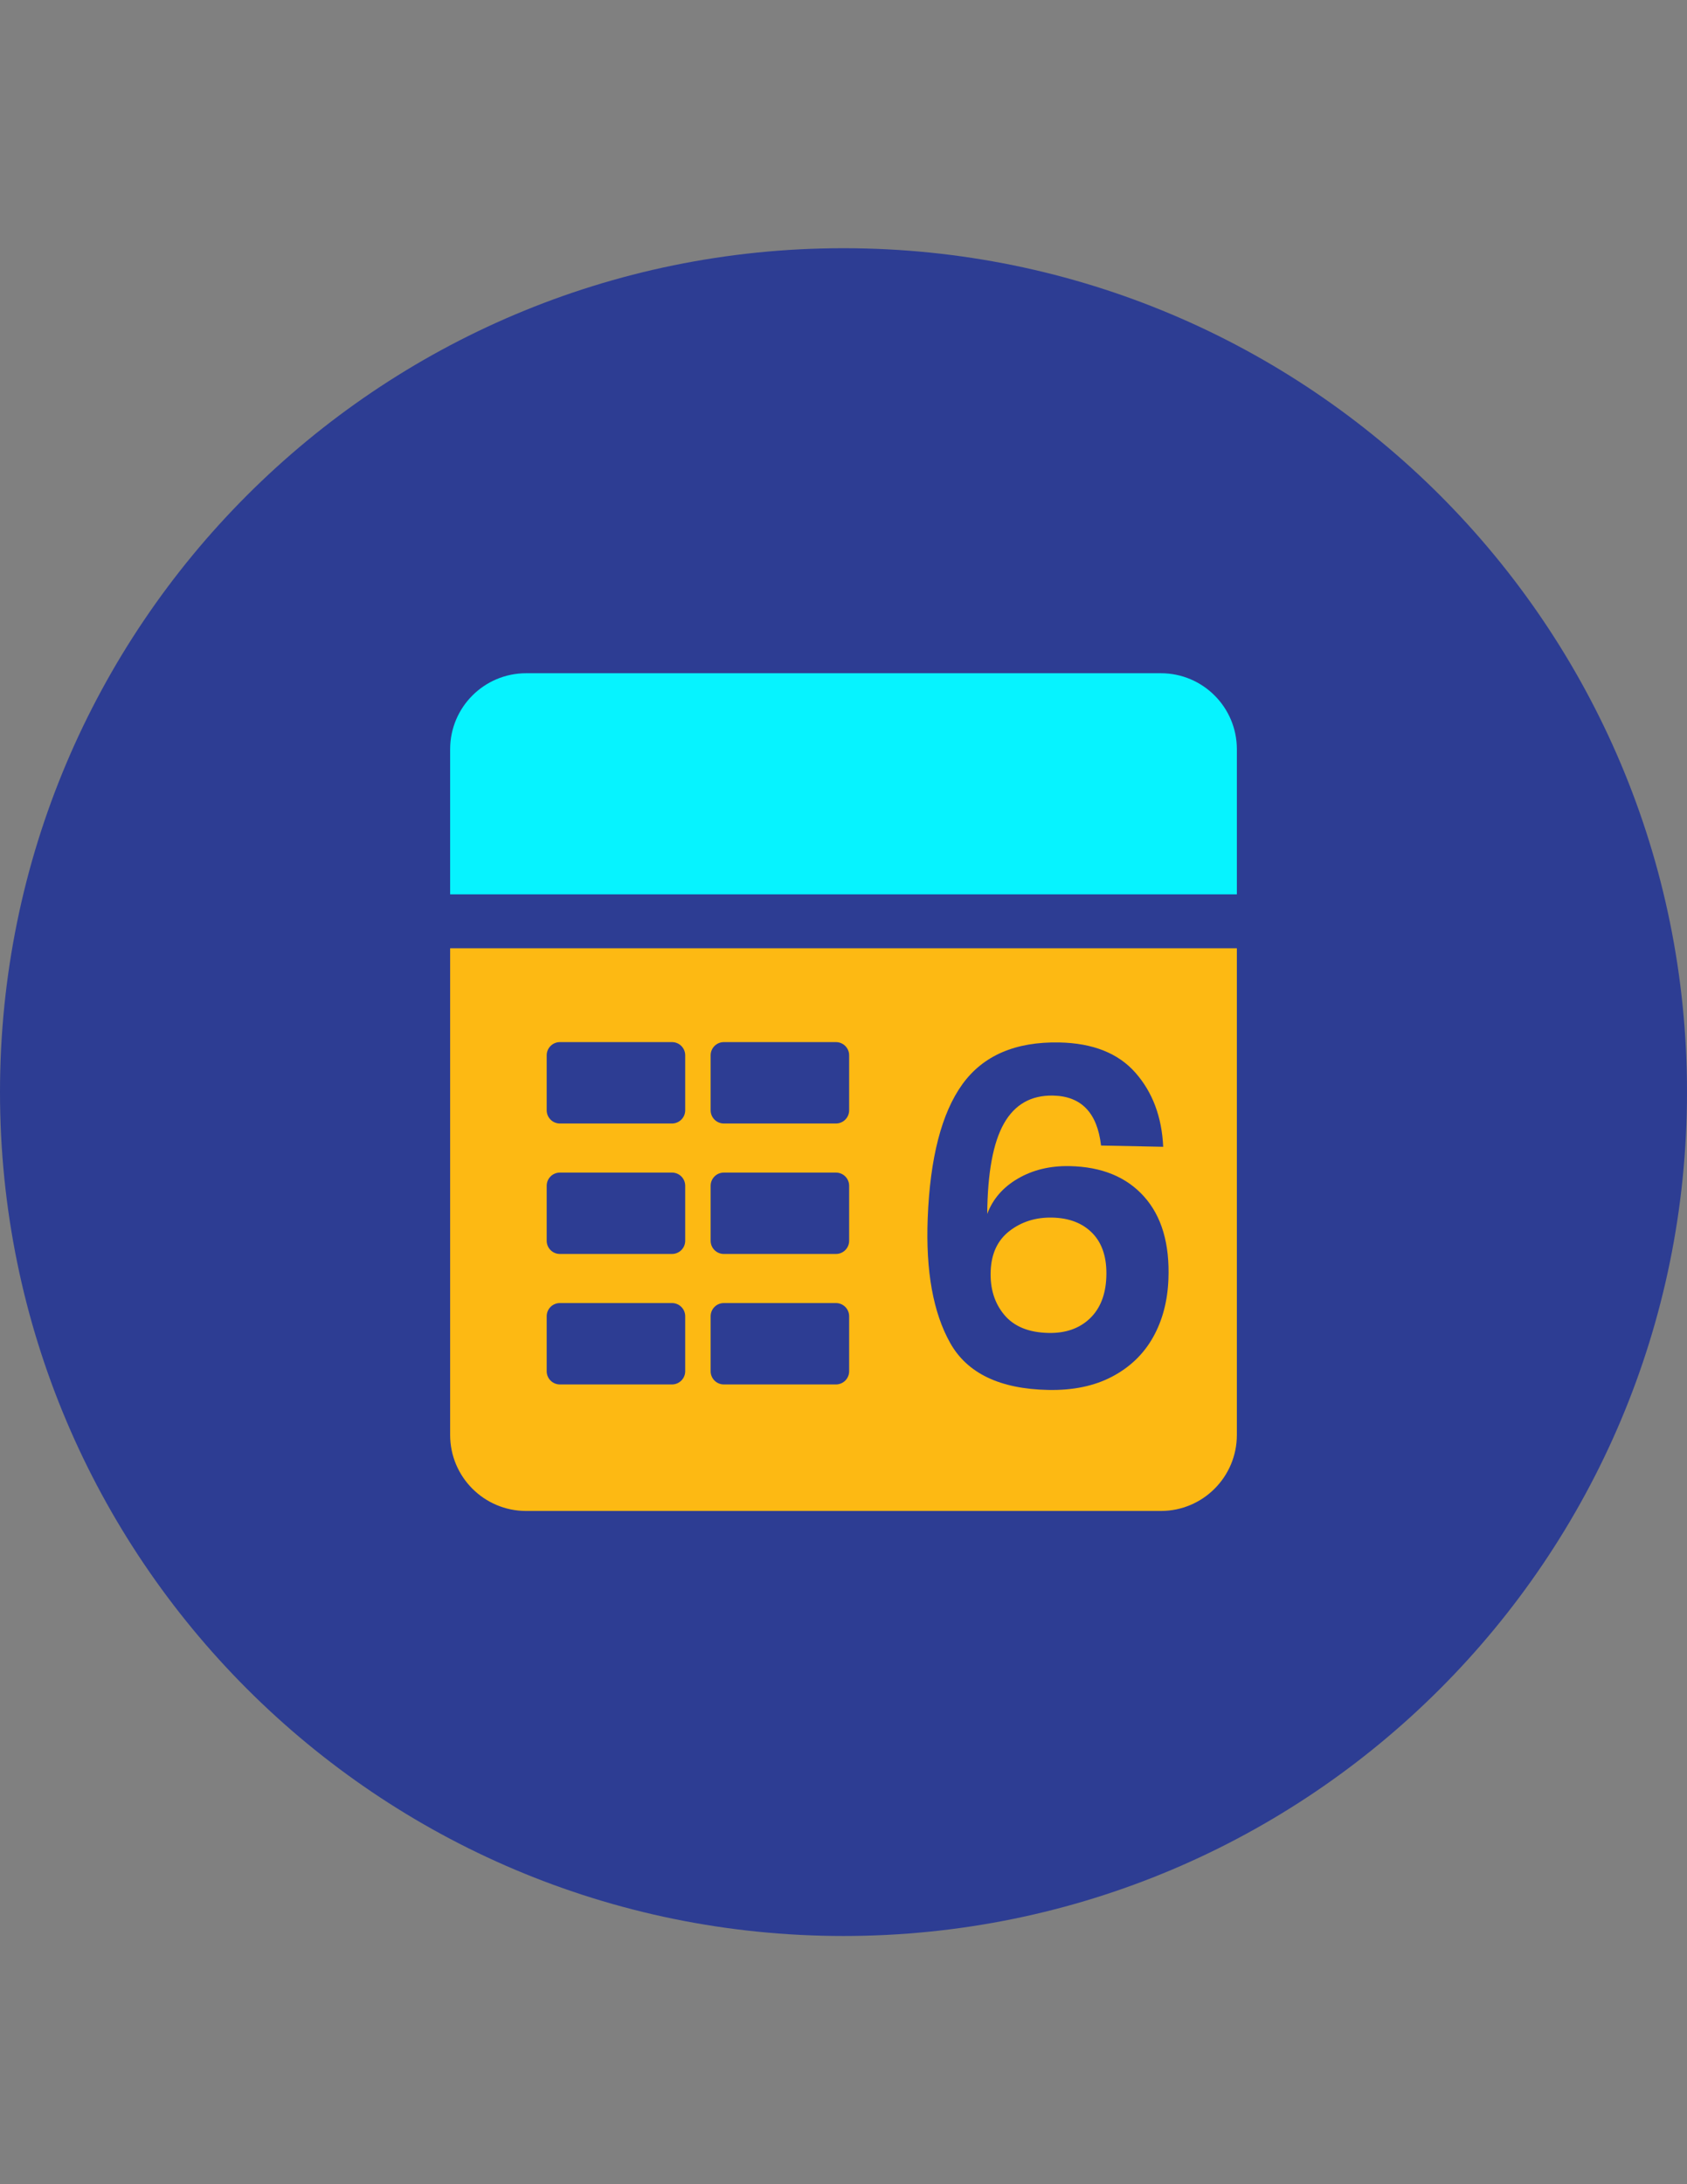
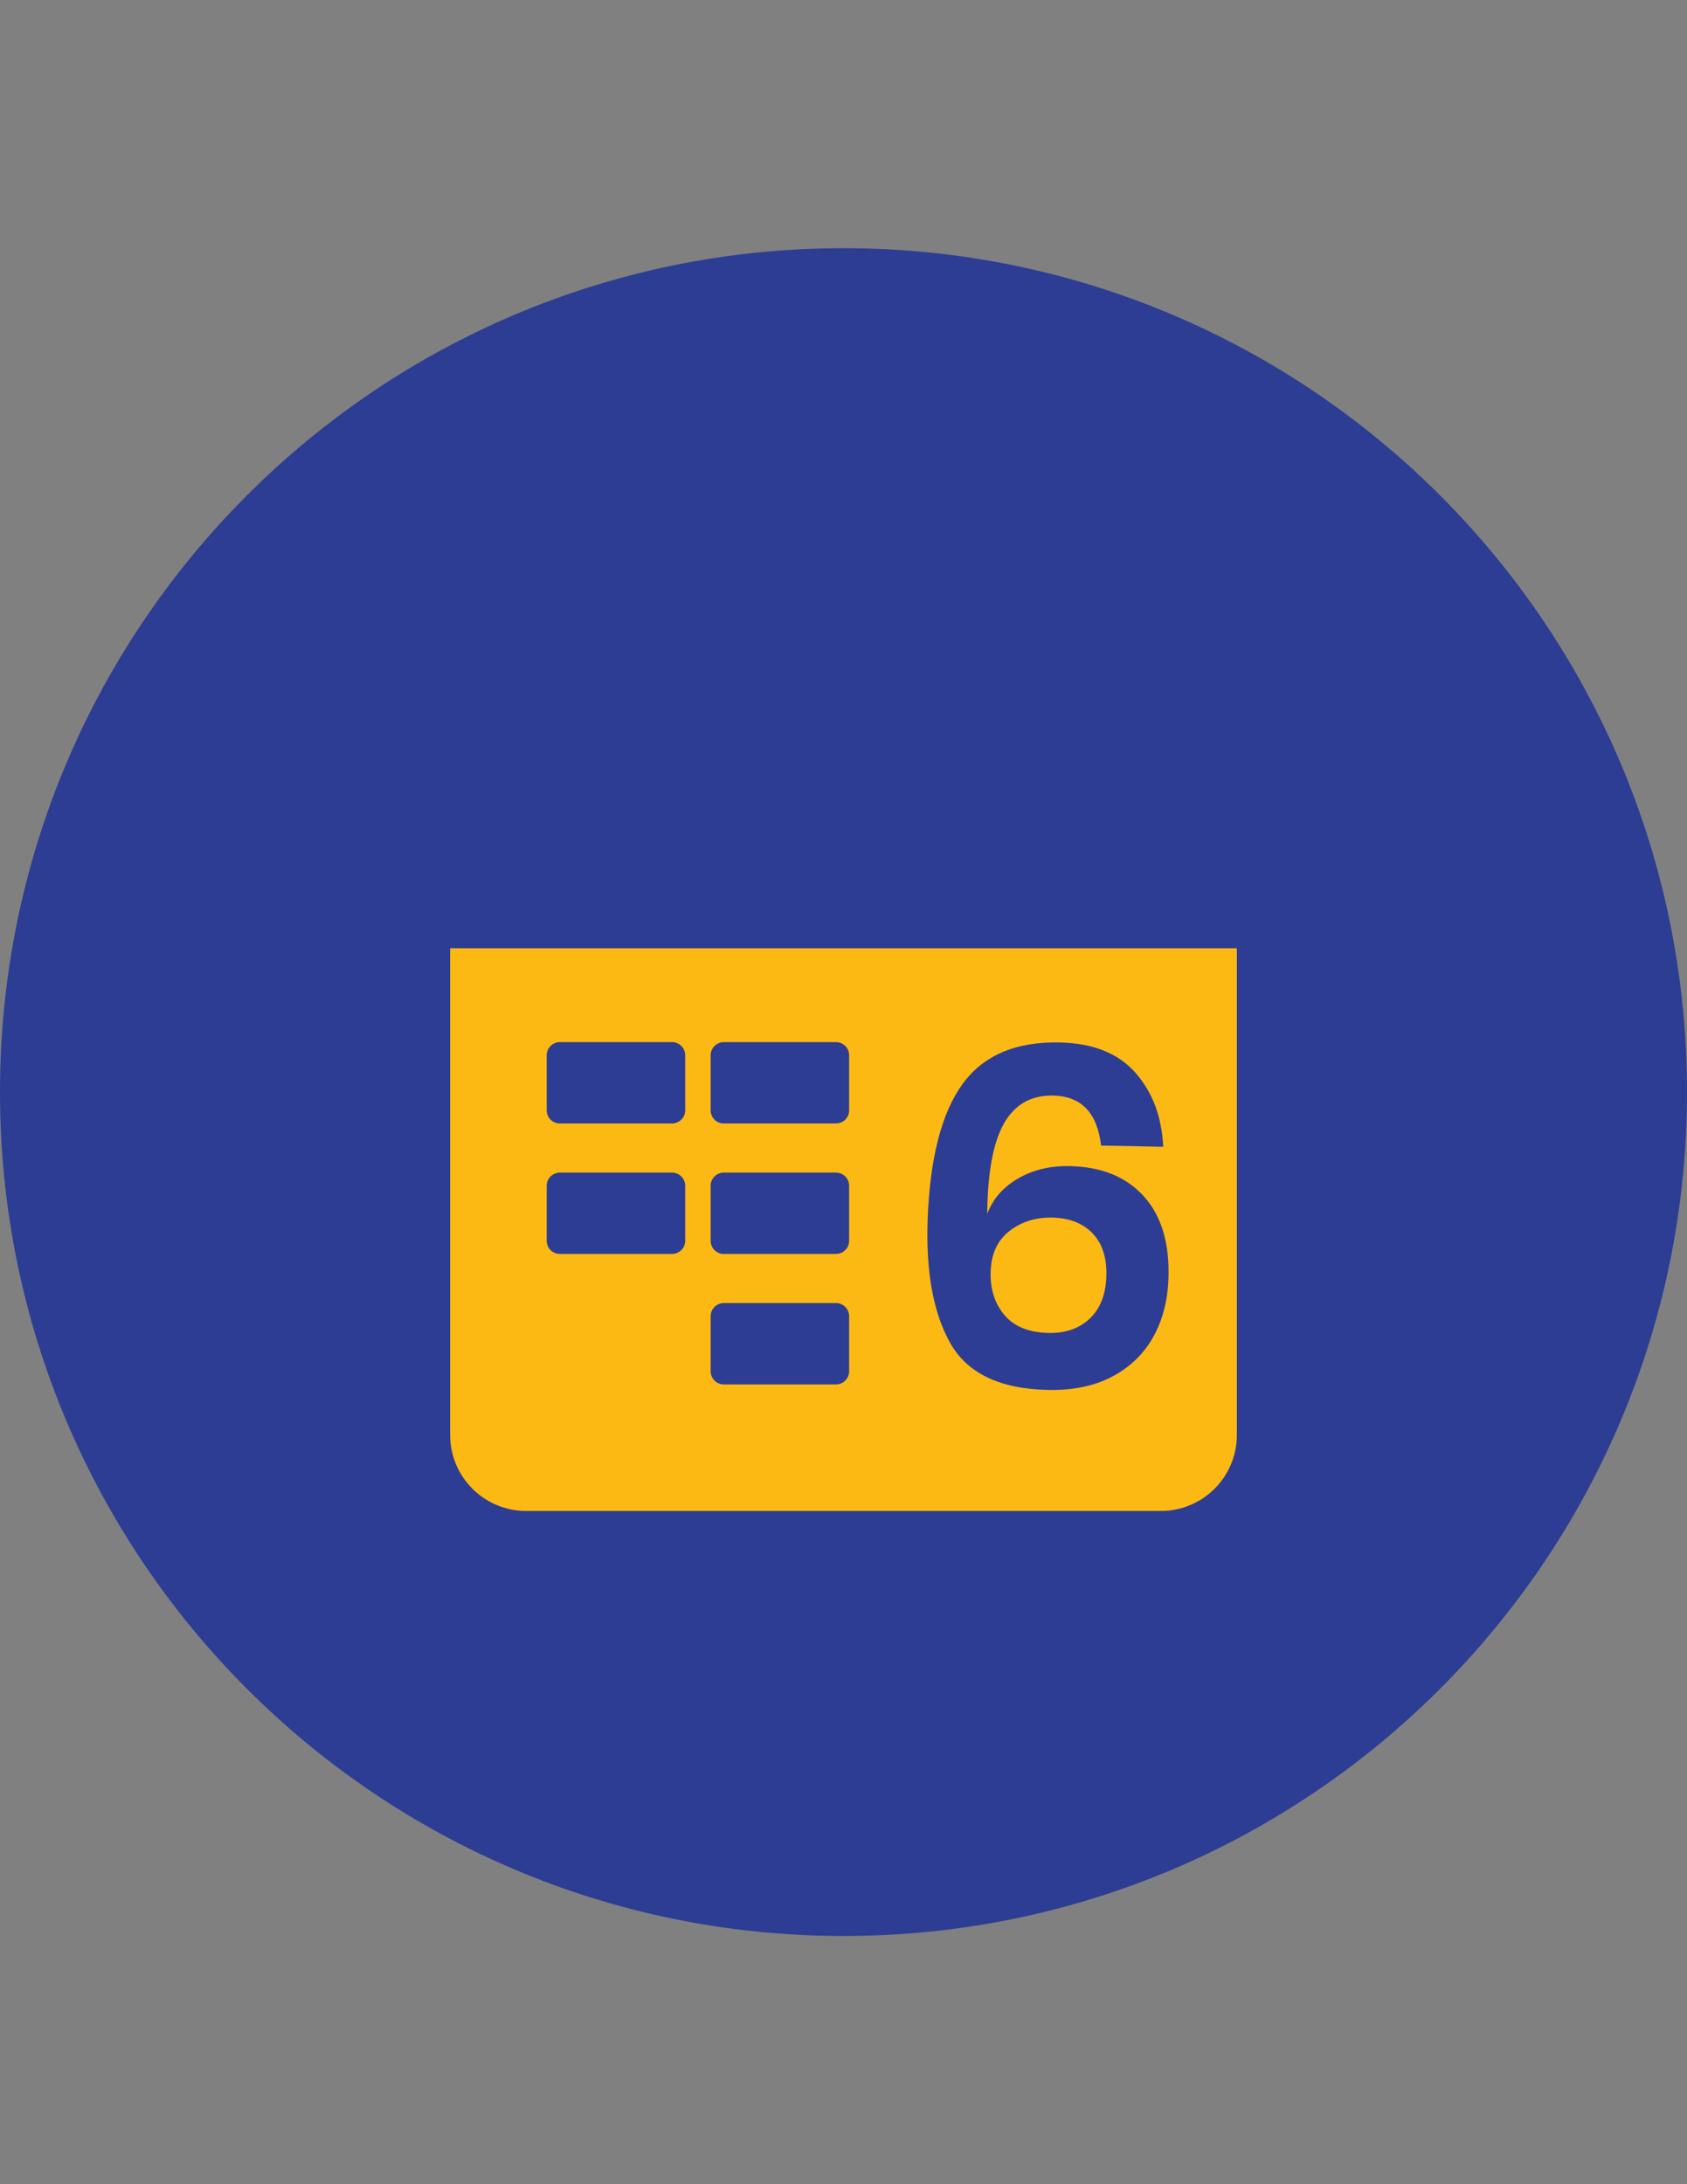
<svg xmlns="http://www.w3.org/2000/svg" version="1.1" id="Layer_1" x="0px" y="0px" width="612px" height="792px" viewBox="1483.082 0 612 792" enable-background="new 1483.082 0 612 792" xml:space="preserve">
  <rect x="1483.082" y="0" width="612" height="792" fill="#808080" stroke="none" />
  <path fill="#2D3D93" d="M2878.942,396c0-169.057,136.941-306,306-306s306,136.942,306,306c0,169.059-136.941,306-306,306  S2878.942,565.059,2878.942,396z" />
  <path fill="#2D3D93" d="M0,396C0,226.942,136.942,90,306,90c169.059,0,306,136.942,306,306c0,169.059-136.941,306-306,306  C136.942,702,0,565.059,0,396z" />
  <g>
    <g>
      <path fill-rule="evenodd" clip-rule="evenodd" fill="#FCB426" d="M451.912,417.963c-18.639-0.545-32.256,0.275-46.404-2.441    c-11.65-2.238-20.656-9.043-34.193-8.549c-52.086,1.898-56.098,81.77-4.885,87.924c28.697,3.449,48.623-17.762,85.482-10.99    c-2.65,26.758,5.508,54.281-4.885,69.607c-15.93,23.494-102.182,24.822-143.362,24.822c-34.197,0-118.314-3.549-136.288-19.938    c-7.803-7.115-10.246-24.67-10.737-44.488s-2.499-110.09-0.858-135.491c0.779-12.065,2.709-22.44,6.711-28.841    c12.075-19.313,51.551-15.705,86.704-15.705c42.477,0,82.17,0,128.223,0c19.975,0,48.637-0.247,59.838,5.936    C457.762,351.124,450.971,387.227,451.912,417.963z" />
    </g>
  </g>
  <polygon fill="#FFFFFF" points="3332.338,515.701 3369.5,474.5 3364.5,440.5 3339.5,422.5 3311.5,418.5 3271.634,456.211 " />
  <rect x="156.106" y="153.449" fill="none" width="298.003" height="169.096" />
  <path fill-rule="evenodd" clip-rule="evenodd" fill="#FFFFFF" d="M427.666,428.002c-20.623-1.174-36.551-9.881-56.332-10  c-42.109-0.252-43.746,64.754-2.463,68.348c19.564,1.703,39.066-9.834,62.281-10.99c10.49-0.523,20.848-1.357,32.971-1.223  c0.313-0.482,0.602-1.02,0.877-1.59v-43.605C451.146,428.344,439.717,428.688,427.666,428.002z M374.334,469.004  c-9.941,0-18-8.059-18-18s8.059-18,18-18s18,8.059,18,18S384.275,469.004,374.334,469.004z" />
  <path fill="#D7DF23" d="M351.332,320.919c0.426-0.585,0.824-1.204,1.172-1.866c1.957-3.735,1.123-7.391-1.875-8.964  c-2.893-1.517-5.756-0.403-9.377,2.662c-4.918,4.262-9.076,6.307-13.652,3.907c-4.365-2.291-6.051-7.133-4.303-12.384l-5.314-2.786  l1.711-3.262l5.104,2.675c1.76-3.101,3.732-4.816,5.426-5.871l2.783,3.134c-1.211,0.774-3.498,2.323-5.262,5.69  c-2.127,4.051-0.506,6.846,1.598,7.948c2.734,1.434,5.123,0.206,9.416-3.378c5.053-4.258,9.221-5.559,13.902-3.104  c4.158,2.179,6.533,7.114,4.584,13l4.955,2.598c5.533,0,11.139,0,16.826,0c0.549-2.59,0.844-5.273,0.844-8.027  c0-21.246-17.221-38.468-38.467-38.468c-21.244,0-38.467,17.222-38.467,38.468c0,2.754,0.295,5.438,0.846,8.027  C319.35,320.919,335.078,320.919,351.332,320.919z" />
  <path fill="#FFFFFF" d="M197.555,320.854c13.232-39.525,30.176-74.435,30.176-74.435c10.898,1.608,18.155,0.596,22.932-1.16  c3.241-7.113,6.551-13.835,9.871-19.876c-6.504-4.022-11.43-7.116-13.595-8.569c-10.952-7.36-12.741-3.748-12.741-3.748  c-17.533,22.426-36.518,73.572-48.216,108.52C189.708,321.23,193.583,321.001,197.555,320.854z" />
  <path fill="#D7DF23" d="M240.12,320.909c16.09-46.029,41.903-92.041,41.903-92.041c10.784,2.252,18.09,1.672,22.959,0.203  c3.659-6.908,7.36-13.422,11.036-19.256c-6.254-4.401-10.989-7.781-13.063-9.361c-10.497-7.997-12.494-4.498-12.494-4.498  c-22.867,25.917-50.383,93.966-62.163,124.828C232.252,320.838,236.205,320.889,240.12,320.909z" />
  <path fill="#D7DF23" d="M282.114,320.919c16.055-46.445,42.341-93.299,42.341-93.299c26.344,5.5,31.943-5.887,31.943-5.887  l48.641,33.971c-9.65,18.917,3.473,32.427,3.473,32.427l-20.234,32.787c3.965-0.001,8.174-0.001,12.486,0.039  c12.605-19.749,33.439-43.261,36.59-48.775c3.996-6.998-2.998-10.996-2.998-10.996s-78.475-53.981-88.969-61.979  c-10.498-7.997-12.496-4.498-12.496-4.498c-23.217,26.313-51.222,96.05-62.689,126.21  C274.179,320.919,278.148,320.919,282.114,320.919z" />
  <path fill="#2D3D93" d="M819.082,396c0-169.057,136.941-306,305.999-306c169.06,0,306.001,136.942,306.001,306  c0,169.059-136.941,306-306.001,306C956.023,702,819.082,565.059,819.082,396z" />
  <g>
    <circle fill="#06F3FF" cx="1109.058" cy="378.903" r="123.885" />
    <g>
-       <path fill="#2D3D93" d="M1281.771,462.379c-1.626-3.563-5.182-5.85-9.099-5.85h-14.766v-69.936c0-1.635-0.4-3.174-1.096-4.536    c0.695-1.363,1.096-2.901,1.096-4.537v-14.617c0-1.946-0.564-3.756-1.526-5.292c0.962-1.536,1.526-3.346,1.526-5.292v-11.079    c0-5.523-4.478-10-10-10h-72.843c-5.522,0-10,4.477-10,10v11.079c0,1.946,0.564,3.756,1.526,5.292    c-0.962,1.536-1.526,3.346-1.526,5.292v14.617c0,1.635,0.4,3.174,1.096,4.537c-0.695,1.362-1.096,2.901-1.096,4.536v69.936    h-14.767c-3.931,0-7.497,2.303-9.114,5.886s-0.985,7.78,1.614,10.729l61.673,69.928c1.898,2.153,4.631,3.386,7.5,3.386    c0.013,0,0.026,0,0.039,0c2.884-0.012,5.622-1.267,7.513-3.444l60.702-69.928C1282.791,470.127,1283.396,465.942,1281.771,462.379    z" />
      <rect x="1175.063" y="362.904" fill="#FDB913" width="72.843" height="14.617" />
      <polygon fill="#FDB913" points="1247.906,466.529 1247.906,386.594 1175.063,386.594 1175.063,466.529 1150.297,466.529     1211.97,536.457 1272.672,466.529   " />
    </g>
    <g>
      <path fill="#2D3D93" d="M1098.041,454.09v-18.364c-11.928-0.379-23.855-3.786-30.672-8.331l5.112-17.797    c7.384,4.355,17.987,8.331,29.535,8.331c11.929,0,20.069-5.869,20.069-14.957c0-8.521-6.625-14.011-20.636-19.123    c-19.881-7.194-32.755-16.282-32.755-33.89c0-16.283,11.359-28.778,30.482-32.186v-18.555h15.524v17.608    c11.929,0.378,20.068,3.219,26.127,6.248l-5.111,17.418c-4.544-2.083-12.874-6.437-25.749-6.437    c-13.252,0-17.986,6.815-17.986,13.253c0,7.762,6.816,12.117,22.909,18.554c21.204,7.952,30.672,18.176,30.672,35.026    c0,16.093-11.171,30.293-31.996,33.701v19.5H1098.041z" />
    </g>
    <rect x="1175.063" y="341.241" fill="#FDB913" width="72.843" height="11.079" />
  </g>
  <path fill="#2D3D93" d="M1483.082,396c0-169.057,136.941-306,306-306s306,136.942,306,306c0,169.059-136.941,306-306,306  S1483.082,565.059,1483.082,396z" />
-   <path fill="#06F3FF" d="M1931.784,324.295v-52.613c0-15.223-12.342-27.564-27.563-27.564h-230.275  c-15.223,0-27.565,12.341-27.565,27.564v52.613H1931.784z" />
  <path fill="#FDB913" d="M1646.38,343.844v176.474c0,15.225,12.343,27.564,27.565,27.564h230.275  c15.222,0,27.563-12.34,27.563-27.564V343.844H1646.38z" />
  <path fill="#2D3D93" d="M1731.653,402.598c0,2.644-2.144,4.786-4.786,4.786h-40.676c-2.641,0-4.784-2.143-4.784-4.786v-19.939  c0-2.643,2.144-4.785,4.784-4.785h40.676c2.643,0,4.786,2.143,4.786,4.785V402.598z" />
  <path fill="#2D3D93" d="M1731.653,449.909c0,2.644-2.144,4.784-4.786,4.784h-40.676c-2.641,0-4.784-2.141-4.784-4.784v-19.94  c0-2.643,2.144-4.783,4.784-4.783h40.676c2.643,0,4.786,2.141,4.786,4.783V449.909z" />
-   <path fill="#2D3D93" d="M1731.653,497.219c0,2.643-2.144,4.786-4.786,4.786h-40.676c-2.641,0-4.784-2.144-4.784-4.786V477.28  c0-2.643,2.144-4.785,4.784-4.785h40.676c2.643,0,4.786,2.143,4.786,4.785V497.219z" />
  <path fill="#2D3D93" d="M1791.13,402.598c0,2.644-2.144,4.786-4.786,4.786h-40.676c-2.643,0-4.784-2.143-4.784-4.786v-19.939  c0-2.643,2.142-4.785,4.784-4.785h40.676c2.643,0,4.786,2.143,4.786,4.785V402.598z" />
  <polygon fill="#2D3D93" points="3270.094,457.669 3237.5,488.5 3239.5,529.5 3261.5,549.5 3281.5,554.5 3323.5,525.5   3333.144,514.809 " />
  <path fill="#2D3D93" d="M1791.13,449.909c0,2.644-2.144,4.784-4.786,4.784h-40.676c-2.643,0-4.784-2.141-4.784-4.784v-19.94  c0-2.643,2.142-4.783,4.784-4.783h40.676c2.643,0,4.786,2.141,4.786,4.783V449.909z" />
  <path fill="#2D3D93" d="M1791.13,497.219c0,2.643-2.144,4.786-4.786,4.786h-40.676c-2.643,0-4.784-2.144-4.784-4.786V477.28  c0-2.643,2.142-4.785,4.784-4.785h40.676c2.643,0,4.786,2.143,4.786,4.785V497.219z" />
  <g>
    <path fill="#2D3D93" d="M1865.102,397.263c-7.97-0.161-13.912,3.222-17.826,10.147c-3.914,6.927-5.932,17.85-6.052,32.765   c2.03-5.425,5.759-9.705,11.179-12.845c5.419-3.136,11.655-4.633,18.715-4.491c11.613,0.232,20.614,3.913,27.002,11.047   c6.39,7.134,9.334,17.133,8.837,29.988c-0.308,7.969-2.177,14.991-5.601,21.072c-3.428,6.083-8.366,10.824-14.821,14.225   c-6.456,3.401-14.182,5.011-23.173,4.83c-17.533-0.353-29.392-6.027-35.572-17.027c-6.184-11.002-8.902-26.063-8.162-45.181   c0.852-21.964,5.037-38.167,12.563-48.608c7.524-10.44,19.255-15.501,35.196-15.182c12.179,0.245,21.382,3.905,27.603,10.977   c6.22,7.071,9.575,16.023,10.068,26.853l-22.544-0.455C1881.152,403.508,1875.349,397.467,1865.102,397.263z M1847.41,476.772   c3.537,4.23,8.895,6.416,16.066,6.559c6.148,0.125,11.113-1.598,14.898-5.167c3.783-3.568,5.802-8.595,6.054-15.082   c0.265-6.828-1.385-12.098-4.942-15.817c-3.561-3.715-8.47-5.636-14.73-5.762c-5.921-0.121-11.053,1.487-15.397,4.814   c-4.345,3.333-6.64,8.181-6.886,14.556C1842.225,467.247,1843.87,472.546,1847.41,476.772z" />
  </g>
  <path fill="#2D3D93" d="M2183.082,396c0-169.057,136.941-306,306-306s306,136.942,306,306c0,169.059-136.941,306-306,306  S2183.082,565.059,2183.082,396z" />
  <path fill="#FDB913" d="M3361.322,427.82c-7.841-7.842-17.914-12.633-28.785-13.803v-26.341c0-0.003,0.001-0.006,0.001-0.01v-46.239  c0-1.187-0.472-2.429-1.384-3.342c0,0-0.001-0.001-0.001-0.002l-74.853-74.851c-0.814-0.814-2.09-1.382-3.348-1.382h-168.647  c-17.483,0-31.706,14.224-31.706,31.706v131.736v3.207v40.126c0,17.482,14.223,31.705,31.706,31.705h146.006  c-4.043,15.912,0.14,33.504,12.569,45.932c18.754,18.74,49.269,18.742,68.024,0c26.407-26.402,2.127-2.133,50.417-50.41l0.001-0.002  C3380.075,477.091,3380.075,446.572,3361.322,427.82z M3304.22,539.573c-15.067,15.059-39.584,15.059-54.653,0.002  c-14.968-14.967-15.171-39.443,0-54.65l21.865-21.865c17.388,17.389,37.263,37.262,54.651,54.65L3304.22,539.573z M3354.635,489.165  l-21.863,21.857l-54.652-54.65c23.464-23.44,24.374-25.093,31.199-28.757c9.48-4.992,18.512-4.422,18.447-4.416  c10.151,0.119,19.678,4.117,26.869,11.309C3369.702,449.574,3369.702,474.093,3354.635,489.165z" />
  <g>
    <path fill="#FFFFFF" d="M2497.359,508.612l2.092-6.621c15.336-53.676-15.684-109.441-69.358-124.776   c-19.866-5.576-41.127-5.228-60.646,1.743l-6.97,2.44v-58.555c0-17.426,13.942-31.368,31.368-31.368h217.486   c17.427,0,31.368,13.941,31.368,31.368v37.991h-78.071c-6.622,0-13.244,1.743-18.821,4.879c-5.229,2.789-9.411,6.622-12.896,11.502   c-3.137,4.531-5.576,9.759-6.622,15.335l-0.697,9.411l1.047,7.668c1.045,4.182,3.136,8.365,5.576,12.198l6.97,7.668l0.698,0.348   l3.484,2.789l1.047,0.697l1.394,0.695l2.092,1.047l1.742,0.697l1.045,0.348l1.743,0.697l0.696,0.35l2.789,0.697h0.696l8.365,0.697   h77.724v38.338c0,17.428-13.941,31.367-31.368,31.367L2497.359,508.612z" />
    <g>
      <path fill="#FFFFFF" d="M2562.536,435.421l-5.926-0.699h-0.696l-2.789-1.045l-2.787-1.395l-1.743-0.697l-1.742-1.045l-1.743-1.045    l-4.531-3.486l0,0c-11.851-11.151-14.639-28.579-6.97-42.87l0.348-0.348l8.713-10.457l12.548-6.273l9.062-1.394h110.835    c5.228,0,9.411,4.183,9.411,9.41v52.281c0,5.227-4.184,9.41-9.411,9.41L2562.536,435.421z" />
      <path fill="#F7941E" d="M2646.185,360.833v-37.991c0-19.169-15.684-34.854-34.854-34.854h-217.486l-14.29,1.045l2.788-7.667    c4.531-12.548,16.381-20.564,29.625-20.564h217.487c17.427,0,31.368,13.942,31.368,31.368v68.662H2646.185L2646.185,360.833z" />
      <path fill="#99AF3E" d="M2646.185,438.905h14.639v5.229c0.348,6.623-1.394,13.592-4.879,19.168l-9.76,15.336V438.905    L2646.185,438.905z" />
    </g>
    <g>
      <path fill="#FDB913" d="M2402.21,550.089c-41.824,0-75.98-33.809-75.98-75.982c0-42.172,33.808-75.979,75.98-75.979    c42.172,0,75.98,33.808,75.98,75.979c0,20.217-8.017,39.385-22.307,53.676C2441.594,542.071,2422.425,550.089,2402.21,550.089z" />
      <path fill="#FFFFFF" d="M2402.21,571.349c-53.676,0-97.242-43.566-97.242-97.242c0-53.673,43.566-97.24,97.242-97.24    c53.674,0,97.241,43.567,97.241,97.24c0,25.793-10.108,50.539-28.579,68.662C2452.747,561.241,2428.001,571.349,2402.21,571.349z     M2402.21,394.642c-43.916,0-79.467,35.55-79.467,79.464c0,43.916,35.551,79.467,79.467,79.467    c43.915,0,79.466-35.551,79.466-79.467l0,0C2481.676,430.192,2446.125,394.642,2402.21,394.642L2402.21,394.642z" />
    </g>
    <path fill="#2D3D93" d="M2644.094,430.192h30.322c1.046,0,2.091-0.35,2.789-1.047l0,0c0.696-0.697,1.045-1.742,1.045-2.787v-52.281   c0-2.439-1.743-4.182-4.183-4.182h-109.439c-16.382-0.349-29.975,12.547-30.322,28.581c0,0.348,0,0.696,0,0.696   c-0.35,16.729,13.243,30.67,30.322,31.02l0,0H2644.094L2644.094,430.192z M2655.595,444.134h-4.182v16.381l0.348-0.697   c2.44-4.182,3.834-8.713,3.834-13.594V444.134z M2567.415,388.368c6.623,0,11.851,5.227,11.851,11.85   c0,6.622-5.228,11.851-11.851,11.851c-6.622,0-11.85-5.229-11.85-11.851C2555.914,393.595,2561.142,388.368,2567.415,388.368   L2567.415,388.368z M2395.239,464.696v-22.654c-2.092,0.697-4.532,1.742-6.273,2.787c-3.485,2.092-5.577,5.928-5.926,10.107   c0,1.744,0.349,3.486,1.395,4.881s2.788,2.439,4.531,3.137c1.741,0.697,3.485,1.045,5.576,1.742H2395.239L2395.239,464.696z    M2409.181,480.729v25.096c2.787-0.35,5.227-1.395,7.668-2.789c3.485-2.092,5.924-5.926,5.924-9.76   c0.35-3.834-1.741-7.666-5.227-9.41C2414.757,482.472,2411.968,481.427,2409.181,480.729L2409.181,480.729z M2395.239,418.691   c0-3.834,3.136-6.971,6.971-6.971c3.833,0,6.971,3.137,6.971,6.971v9.062c6.97,0.348,13.592,1.742,20.215,4.529   c3.485,1.742,5.228,3.834,5.228,6.275c0,4.879-2.091,7.318-6.622,7.318c-3.137-0.697-6.274-1.395-9.41-2.439   c-3.137-1.047-6.273-1.744-9.41-2.092v25.443c6.97,1.045,13.941,3.484,19.866,6.971c5.925,4.182,9.41,11.152,8.714,18.123   c0.348,8.365-3.486,16.033-10.107,20.912c-5.578,3.836-11.851,6.275-18.473,6.973v9.41c0,3.832-3.138,6.971-6.971,6.971   c-3.835,0-6.971-3.139-6.971-6.971v-8.715c-5.926-0.348-11.851-1.742-17.427-3.484c-7.32-2.439-11.153-5.229-11.153-8.365   c0-5.576,2.439-8.365,6.971-8.365c3.834,0.697,7.667,1.744,11.152,3.137c3.485,1.047,6.971,2.092,10.457,2.441V478.29l-3.834-0.697   c-2.789-0.697-5.926-1.395-8.714-2.441c-2.788-1.045-5.576-2.438-8.017-4.18c-4.53-3.836-6.97-9.412-6.97-15.336   c0-8.018,4.181-15.686,10.804-20.215c4.88-3.836,10.457-6.275,16.73-7.32V418.691L2395.239,418.691z M2452.05,423.917   c-27.533-27.533-72.495-27.533-100.028,0c-27.536,27.535-27.536,72.496,0,100.031c27.533,27.533,72.495,27.533,100.028,0   c13.244-13.246,20.563-31.369,20.563-49.842C2472.962,455.286,2465.294,437.511,2452.05,423.917L2452.05,423.917z M2402.21,389.065   c46.703,0,84.693,37.991,84.693,84.694s-37.99,85.043-84.693,85.043c-46.704,0-84.695-37.99-84.695-84.695   c0-22.307,9.063-43.914,24.747-59.946C2358.294,398.127,2379.555,389.414,2402.21,389.065L2402.21,389.065z M2467.038,408.932   c-35.899-35.9-94.105-35.9-130.005,0c-35.899,35.897-35.899,94.104,0,130.003c35.899,35.9,94.105,35.9,130.005,0   c17.077-17.078,26.837-40.43,26.837-64.828C2494.224,449.71,2484.465,426.358,2467.038,408.932L2467.038,408.932z    M2499.103,516.978c-23.701,53.674-86.088,77.723-139.763,54.371c-53.675-23.699-78.072-86.09-54.372-139.764   c9.759-22.304,26.838-40.429,48.447-51.582v-57.16c0-10.804,4.182-20.912,11.85-28.231c2.091-2.091,4.182-3.833,6.621-5.229   c1.396-20.912,19.171-37.293,40.082-37.293h217.487c22.307,0,40.081,18.124,40.081,40.082v63.782h5.229   c10.107,0,18.124,8.016,18.124,18.124v52.281c0,4.879-2.092,9.41-5.229,12.895l0,0c-3.485,3.486-8.016,5.229-12.896,5.229h-5.229   v2.092c0,7.318-2.091,14.639-5.924,20.912c-3.137,5.229-7.32,9.41-12.548,12.547c-1.395,20.912-19.17,37.293-40.082,37.293   L2499.103,516.978z M2508.164,478.29c-0.349,8.365-1.742,16.381-3.833,24.396h107c14.289,0,26.14-11.85,26.14-26.139v-32.414   h-72.843c-18.125,0-44.265-12.549-44.265-44.265c0-31.368,26.489-44.264,44.265-44.264h72.495v-32.763   c0-14.29-11.851-26.14-26.141-26.14h-220.275c-13.243,1.394-23.002,12.547-23.002,25.791v51.583   c6.97-2.439,14.29-3.833,21.608-4.879c4.184-0.348,8.714-0.697,12.896-0.697c58.554,0,105.954,47.401,105.954,105.955   c0,0.348,0,1.045,0,1.395v3.484V478.29L2508.164,478.29z M2393.845,282.413h217.486c22.307,0,40.43,18.124,40.43,40.081v32.763   h4.184v-63.434c0-14.29-11.851-26.14-26.142-26.14h-217.835c-10.804,0-20.563,6.971-24.396,17.427c1.045,0,2.09-0.349,3.136-0.349   L2393.845,282.413L2393.845,282.413z" />
  </g>
  <path fill="#2D3D93" d="M3127.468,306.946c0-10.093-8.556-18.304-19.072-18.304h-13.881c-0.003,0-0.007,0-0.009,0  c-0.003,0-0.006,0-0.009,0c-2.611,0-4.729,2.117-4.729,4.729v52.237c0,2.611,2.117,4.729,4.729,4.729  c2.612,0,4.729-2.117,4.729-4.729v-19.559c0.662,0.753,26.268,29.849,26.359,29.953l-14.715,12.951  c-1.961,1.727-2.15,4.714-0.426,6.674c1.728,1.964,4.716,2.149,6.674,0.426l14.716-12.951l12.951,14.716  c1.728,1.963,4.716,2.148,6.674,0.426c1.96-1.727,2.151-4.714,0.425-6.675l-12.951-14.715l14.716-12.951  c1.96-1.726,2.151-4.713,0.426-6.674s-4.714-2.151-6.675-0.426l-14.715,12.951c-1.377-1.565,6.319,7.182-21.714-24.676  C3120.273,323.868,3127.468,316.201,3127.468,306.946z M3108.396,315.793c-2.092,0-5.969,0.018-9.084,0.033  c-0.049-8.973-0.021-6.549-0.055-17.728h9.139c5.211,0,9.615,4.052,9.615,8.847C3118.011,311.742,3113.607,315.793,3108.396,315.793  z" />
  <path fill="#2D3D93" d="M3264.024,396.922h-169.526c-2.611,0-4.729,2.117-4.729,4.729s2.117,4.729,4.729,4.729h169.526  c2.61,0,4.729-2.117,4.729-4.729S3266.635,396.922,3264.024,396.922z" />
  <path fill="#2D3D93" d="M3268.752,430.654c0-2.611-2.117-4.729-4.729-4.729h-169.525c-2.611,0-4.729,2.117-4.729,4.729  s2.117,4.729,4.729,4.729h169.526C3266.635,435.383,3268.752,433.266,3268.752,430.654L3268.752,430.654z" />
  <path fill="#2D3D93" d="M3094.498,454.929c-2.611,0-4.729,2.117-4.729,4.729c0,2.613,2.117,4.729,4.729,4.729h55.89  c2.61,0,4.729-2.115,4.729-4.729c0-2.611-2.117-4.729-4.729-4.729H3094.498z" />
  <path fill="#2D3D93" d="M3253.833,271.167l-0.667,47.333c0,0,0.219,8.129,4.536,13.723c6.131,7.943,14.798,7.61,14.798,7.61  l53.667,3.667l-4.334-5L3253.833,271.167z" />
  <path fill="#2D3D93" d="M3311.537,418.505l-0.037-0.005l-0.051,0.048C3311.479,418.533,3311.508,418.52,3311.537,418.505z" />
  <path fill="#2D3D93" d="M3570.942,396c0-169.057,136.941-306,306-306s306,136.942,306,306c0,169.059-136.941,306-306,306  S3570.942,565.059,3570.942,396z" />
  <g>
    <path fill="#2D3D93" d="M4004.236,418.797l-0.037-0.004l-0.051,0.047C4004.178,418.826,4004.207,418.813,4004.236,418.797z" />
    <path fill="#FFFFFF" d="M3813.992,472.816c-5.119,3.504-9.434,8.086-13.207,12.938c-1.615,2.156-1.076,5.121,1.078,6.469   c2.156,1.615,5.123,1.076,6.471-0.809c3.234-4.313,7.006-7.816,11.049-11.051c2.158-1.617,2.695-4.313,1.08-6.469   C3818.844,471.738,3816.148,471.199,3813.992,472.816z" />
    <path fill="#F9E3B7" d="M3884.34,479.824l-29.109-26.414c5.121-1.887,8.355-6.738,8.355-12.398v-8.625   c13.477,4.582,28.301,4.582,41.777,0v8.625c0,5.391,3.234,10.242,8.355,12.398L3884.34,479.824z" />
    <path fill="#F9E3B7" d="M3827.199,344.521c34.5-3.234,60.375-12.668,78.973-28.84l0.27,0.27   c10.512,13.746,17.52,23.179,35.578,27.222v25.875c0,31.535-25.605,57.41-57.41,57.41s-57.41-25.605-57.41-57.41V344.521z" />
    <path fill="#FDB913" d="M3914.797,432.117v-3.773c22.371-11.32,36.387-34.23,36.387-59.296V344.79   c3.773,0.539,7.816,0.809,12.668,0.809v70.347C3941.75,427.805,3924.77,431.309,3914.797,432.117z" />
    <path fill="#FFFFFF" d="M3940.133,245.603l-11.32,42.316c-14.285-5.39-29.109-8.355-44.473-8.355   c-15.094,0-30.188,2.965-44.473,8.355l-11.318-42.316H3940.133z" />
    <path fill="#FDB913" d="M3828.277,280.912l4.043,14.555c0.811,2.426,3.773,4.312,6.471,2.964   c14.283-6.199,29.916-9.703,45.549-9.703c15.633,0.27,31.266,3.504,45.551,9.703c3.234,1.348,5.93-1.078,6.469-2.964l4.043-14.555   c14.285,12.937,22.102,31.804,23.18,55.253c-21.563,0-34.77-2.695-53.367-30.188c-1.078-1.617-4.313-2.965-7.008-0.539   c-20.215,20.215-52.559,30.187-98.107,30.727C3806.178,312.716,3813.992,293.849,3828.277,280.912z" />
    <path fill="#FDB913" d="M3805.1,345.599c4.313,0,8.623-0.27,12.668-0.27v23.988c0,25.066,14.016,47.976,36.385,59.296v3.773   c-10.24-0.809-26.953-4.313-49.053-16.441V345.599z" />
    <path fill="#06F3FF" d="M3781.648,522.949c0-34.77,26.146-64.148,60.914-67.922l34.77,31.535l-11.32,10.512   c-1.078,0.809-1.617,2.156-1.617,3.504v45.818h-82.746V522.949z" />
    <path fill="#06F3FF" d="M3987.031,546.129h-113.203v-43.664l52.289-47.438h0.27h0.27c4.313,0.539,8.355,1.348,12.398,2.695h0.27   c28.57,8.895,47.977,35.309,47.977,65.227L3987.031,546.129z" />
    <path fill="#2D3D93" d="M3945.254,500.848h-24.258c-2.695,0-4.852,2.156-4.852,4.852s2.156,4.852,4.852,4.852h24.258   c2.695,0,4.852-2.156,4.852-4.852S3947.68,500.848,3945.254,500.848z" />
    <path fill="#2D3D93" d="M3876.254,266.087h3.504v3.503c0,2.696,2.156,4.852,4.852,4.852s4.852-2.156,4.852-4.852v-3.503h2.965   c2.695,0,4.852-2.156,4.852-4.852s-2.156-4.582-4.852-4.582h-3.504v-3.504c0-2.695-2.156-4.851-4.852-4.851s-4.85,2.156-4.85,4.851   v3.504h-2.967c-2.695,0-4.852,2.156-4.852,4.851S3873.559,266.087,3876.254,266.087z" />
  </g>
  <path fill="#2D3D93" d="M4242.809,396c0-169.057,136.941-306,306-306s306,136.942,306,306c0,169.06-136.941,306.001-306,306.001  S4242.809,565.06,4242.809,396z" />
  <g>
    <path fill="#FDB913" d="M4544.029,284.998c18.434,0,33.377-14.943,33.377-33.376s-14.943-33.376-33.377-33.376   c-18.432,0-33.375,14.943-33.375,33.376S4525.598,284.998,4544.029,284.998z M4521.779,246.06h16.688v-16.688h11.125v16.688h16.689   v11.125h-16.689v16.688h-11.125v-16.688h-16.688V246.06z" />
    <path fill="#FFFFFF" d="M4633.596,257.185V246.06h-45.453c0.24,1.845,0.371,3.702,0.389,5.563c-0.018,1.86-0.148,3.718-0.389,5.563   H4633.596z" />
    <rect x="4488.404" y="407.377" fill="#FFFFFF" width="50.063" height="89.003" />
    <rect x="4549.592" y="407.377" fill="#FFFFFF" width="50.064" height="89.003" />
    <rect x="4644.156" y="323.937" fill="#06F3FF" width="44.654" height="11.125" />
    <path fill="#FFFFFF" d="M4499.529,251.622c0.018-1.86,0.146-3.718,0.389-5.563h-45.951v11.125h45.951   C4499.676,255.34,4499.547,253.482,4499.529,251.622z" />
    <path fill="#06F3FF" d="M4649.943,507.505h-211.826c-9.307,0.004-18.305,3.34-25.365,9.4l-15.02,12.85h292.596l-15.02-12.85   C4668.246,510.845,4659.248,507.509,4649.943,507.505z" />
    <rect x="4398.529" y="323.937" fill="#06F3FF" width="45.373" height="11.125" />
  </g>
  <path fill="#FFFFFF" d="M4585.25,268.31c-6.795,16.799-23.1,27.8-41.221,27.813c-18.119-0.014-34.424-11.015-41.219-27.813h-47.783  v228.07h22.252v-94.565c0-3.073,2.49-5.563,5.563-5.563h122.377c3.072,0,5.563,2.49,5.563,5.563v94.565h22.25V268.31H4585.25z   M4605.219,374h-122.377v-18.169h122.377V374z M4605.219,339.233h-122.377v-18.17h122.377V339.233z" />
  <path fill="#06F3FF" d="M4399.402,346.187v167.492l6.119-5.229c9.074-7.787,20.637-12.068,32.596-12.07h5.785V346.187H4399.402z   M4432.777,474.13h-22.25v-11.127h22.25V474.13z M4432.777,446.315h-22.25v-11.126h22.25V446.315z M4432.777,412.939h-22.25v-11.125  h22.25V412.939z M4432.777,379.563h-22.25v-11.125h22.25V379.563z" />
  <path fill="#06F3FF" d="M4644.156,346.187V496.38h5.787c11.957,0.002,23.521,4.283,32.596,12.07l6.119,5.229V346.187H4644.156z   M4677.533,474.13h-22.25v-11.127h22.25V474.13z M4677.533,446.315h-22.25v-11.126h22.25V446.315z M4677.533,412.939h-22.25v-11.125  h22.25V412.939z M4677.533,379.563h-22.25v-11.125h22.25V379.563z" />
  <path fill="#2D3D93" d="M4560.719,446.315h11.125v11.125h-11.125V446.315z" />
  <path fill="#2D3D93" d="M4516.217,446.315h11.125v11.125h-11.125V446.315z" />
  <path fill="#2D3D93" d="M4748.168,525.915c15.707-27.336,15.617-60.982-0.24-88.23c-0.051-0.135-0.109-0.267-0.176-0.392  c-0.072-0.105-0.146-0.205-0.227-0.301c-7.678-12.916-18.496-23.682-31.457-31.291c-0.104-0.086-0.215-0.168-0.334-0.242  c-0.123-0.066-0.254-0.123-0.389-0.176c-27.334-15.708-60.977-15.616-88.225,0.24c-0.137,0.055-0.27,0.115-0.396,0.182  c-0.105,0.068-0.203,0.143-0.299,0.223c-12.918,7.678-23.684,18.498-31.297,31.457c-0.184,0.212-0.326,0.456-0.414,0.724  c-15.707,27.336-15.615,60.979,0.24,88.23c0.055,0.131,0.109,0.262,0.18,0.391c0.049,0.084,0.121,0.146,0.174,0.223  c7.68,12.947,18.516,23.738,31.494,31.361c0.109,0.088,0.225,0.172,0.34,0.248c0.1,0.055,0.207,0.078,0.309,0.125  c27.385,15.775,61.119,15.678,88.416-0.25c0.096-0.047,0.197-0.066,0.291-0.123c0.096-0.057,0.197-0.145,0.297-0.223  c12.947-7.695,23.734-18.545,31.348-31.541c0.061-0.086,0.137-0.152,0.191-0.244  C4748.061,526.181,4748.119,526.048,4748.168,525.915z" />
  <g>
    <path fill="#FDB913" stroke="#FDB913" stroke-width="2" stroke-miterlimit="10" d="M4733.885,517.739   c12.781-22.246,12.707-49.627-0.197-71.803c-0.041-0.109-0.09-0.215-0.145-0.318c-0.057-0.084-0.117-0.164-0.182-0.244   c-6.246-10.513-15.053-19.272-25.6-25.466c-0.086-0.07-0.178-0.137-0.271-0.197c-0.102-0.053-0.209-0.102-0.316-0.143   c-22.246-12.783-49.625-12.709-71.801,0.195c-0.109,0.043-0.219,0.094-0.324,0.148c-0.082,0.057-0.164,0.117-0.24,0.182   c-10.514,6.248-19.275,15.055-25.469,25.599c-0.152,0.174-0.266,0.371-0.34,0.588c-12.783,22.248-12.707,49.627,0.197,71.805   c0.043,0.107,0.09,0.215,0.145,0.318c0.041,0.068,0.1,0.119,0.145,0.182c6.248,10.535,15.066,19.316,25.629,25.521   c0.088,0.072,0.182,0.141,0.275,0.201c0.082,0.045,0.168,0.064,0.252,0.104c22.285,12.836,49.738,12.758,71.953-0.205   c0.078-0.037,0.16-0.055,0.238-0.1c0.076-0.045,0.16-0.117,0.242-0.182c10.533-6.262,19.314-15.094,25.51-25.666   c0.049-0.072,0.111-0.125,0.154-0.201C4733.797,517.956,4733.842,517.849,4733.885,517.739z M4707.309,536.925l-4.082-6.955   c-0.887-1.514-2.836-2.021-4.346-1.133c-1.514,0.887-2.023,2.83-1.135,4.344l4.086,6.973c-8.426,4.428-17.715,6.957-27.221,7.408   v-8.102c0-1.756-1.422-3.176-3.176-3.176s-3.176,1.42-3.176,3.176v8.102c-9.379-0.449-18.549-2.922-26.883-7.248l4.047-6.992   c0.857-1.529,0.314-3.465-1.217-4.324c-1.5-0.842-3.398-0.334-4.279,1.143l-4.043,6.984c-7.721-5-14.314-11.557-19.357-19.25   l6.963-4.08c1.51-0.893,2.01-2.842,1.115-4.35c-0.889-1.498-2.818-2.004-4.326-1.129l-6.971,4.086   c-4.43-8.422-6.957-17.715-7.412-27.223h8.105c1.754,0,3.174-1.422,3.174-3.174c0-1.754-1.42-3.176-3.174-3.176h-8.105   c0.449-9.383,2.92-18.555,7.244-26.891l6.994,4.045c1.537,0.846,3.467,0.285,4.313-1.252c0.818-1.49,0.32-3.363-1.135-4.246   l-6.982-4.041c5.002-7.719,11.557-14.31,19.248-19.353l4.082,6.965c0.891,1.51,2.842,2.01,4.35,1.115   c1.5-0.887,2.004-2.818,1.129-4.324l-4.086-6.975c8.422-4.428,17.715-6.957,27.221-7.406v8.102c0.004,1.754,1.428,3.172,3.182,3.17   c1.75-0.004,3.168-1.42,3.17-3.17v-8.102c9.381,0.447,18.555,2.916,26.891,7.24l-4.053,6.996c-0.9,1.506-0.406,3.455,1.1,4.354   c1.506,0.9,3.457,0.406,4.355-1.1c0.014-0.023,0.027-0.049,0.041-0.072l4.041-6.992c7.723,5,14.314,11.56,19.359,19.253   l-6.965,4.08c-1.516,0.881-2.033,2.824-1.154,4.342s2.822,2.033,4.342,1.154c0.008-0.006,0.016-0.01,0.023-0.014l6.975-4.088   c4.426,8.424,6.953,17.717,7.408,27.221h-8.104c-1.754,0-3.178,1.422-3.178,3.176s1.424,3.176,3.178,3.176h8.104   c-0.449,9.379-2.92,18.549-7.244,26.885l-6.992-4.047c-1.518-0.879-3.461-0.361-4.34,1.158c-0.879,1.518-0.359,3.461,1.16,4.34l0,0   l6.982,4.041C4721.557,525.29,4715,531.882,4707.309,536.925z" />
    <path fill="#FDB913" stroke="#FDB913" stroke-width="2" stroke-miterlimit="10" d="M4717.342,482.013   c0-1.756-1.424-3.176-3.176-3.176h-28.578c-1.238-5.467-5.506-9.734-10.969-10.971V439.29c0-1.756-1.422-3.177-3.176-3.177   s-3.176,1.421-3.176,3.177v28.576c-7.814,1.75-12.732,9.504-10.982,17.318c1.752,7.816,9.504,12.732,17.322,10.982   c5.475-1.227,9.752-5.502,10.98-10.979h28.578C4715.918,485.187,4717.34,483.767,4717.342,482.013z M4671.443,490.165   c-4.506,0.002-8.156-3.648-8.158-8.152c0-4.506,3.65-8.156,8.154-8.158s8.156,3.65,8.156,8.154c0,0,0,0.002,0,0.004   C4679.59,486.513,4675.943,490.159,4671.443,490.165z" />
  </g>
  <path fill="#2D3D93" d="M4893.914,396c0-169.057,136.941-306,306-306s306,136.942,306,306c0,169.06-136.941,306.001-306,306.001  S4893.914,565.06,4893.914,396z" />
  <g>
    <g>
      <path fill="#FCCED3" d="M5237.678,321.992c-6.594-0.641-12.457,4.185-13.098,10.777c-0.035,0.38-0.055,0.762-0.057,1.144v6.519    h22.945c0.341,0,0.673,0.039,1.01,0.052v-6.067C5248.576,328.125,5243.922,322.77,5237.678,321.992L5237.678,321.992z" />
      <path fill="#FDB913" d="M5164.637,394.85c-6.613,0-11.977-5.363-11.977-11.978l0,0v-48.972c0-6.615,5.363-11.978,11.977-11.978    l0,0c6.616,0,11.979,5.363,11.979,11.978l0,0v48.972C5176.615,389.487,5171.253,394.85,5164.637,394.85L5164.637,394.85    L5164.637,394.85z" />
      <path fill="#FDB913" d="M5188.593,394.85c-6.614,0-11.978-5.363-11.978-11.978v-48.972c0-6.615,5.363-11.978,11.978-11.978l0,0    c6.614,0,11.976,5.362,11.976,11.976c0,0,0,0.001,0,0.002v48.972c0.002,6.614-5.359,11.977-11.973,11.978    C5188.595,394.85,5188.595,394.85,5188.593,394.85L5188.593,394.85z" />
    </g>
    <path fill="#FFFFFF" d="M5086.909,277.191h18.903c7.199,0,13.036,5.836,13.036,13.036v139.165c0,7.199-5.837,13.036-13.036,13.036   h-18.903c-7.199,0-13.036-5.837-13.036-13.036V290.227C5073.873,283.027,5079.71,277.191,5086.909,277.191z" />
    <path fill="#FDB913" d="M5073.873,411.385h-10.594c-7.199,0-13.035-5.835-13.035-13.036V321.27c0-7.199,5.836-13.037,13.035-13.037   h10.594V411.385z" />
    <path fill="#FFFFFF" d="M5319.283,277.191h18.902c7.199,0,13.037,5.836,13.037,13.036v139.165c0,7.199-5.838,13.036-13.037,13.036   h-18.902c-7.199,0-13.036-5.837-13.036-13.036V290.227C5306.247,283.027,5312.084,277.191,5319.283,277.191z" />
    <path fill="#FDB913" d="M5351.221,411.385h10.592c7.201,0,13.037-5.835,13.037-13.036V321.27c0-7.199-5.836-13.037-13.037-13.037   h-10.592V411.385z" />
    <path fill="#FDB913" d="M5248.479,382.872v-18.49h-23.955v18.49c0,6.615,5.363,11.978,11.979,11.978l0,0   c6.613,0,11.977-5.361,11.977-11.975C5248.479,382.874,5248.479,382.873,5248.479,382.872L5248.479,382.872z" />
    <path fill="#FFFFFF" d="M5247.469,340.425h-34.922c-6.614-0.002-11.979,5.358-11.979,11.972c0,0.395,0.019,0.789,0.057,1.181   c0.219,2.26,1.105,4.403,2.546,6.157c0.94,1.148,2.081,2.12,3.362,2.867c1.977,1.16,4.227,1.771,6.518,1.776h35.428v20.269h-0.181   c-0.947,6.517-6.995,11.03-13.511,10.083c-5.223-0.759-9.324-4.861-10.083-10.083h-0.36c-0.951,6.517-7.004,11.027-13.52,10.076   c-5.217-0.762-9.314-4.859-10.076-10.076h-0.359c-0.946,6.517-6.996,11.03-13.51,10.083c-5.223-0.759-9.324-4.861-10.083-10.083   h-0.36c-0.951,6.517-7.006,11.027-13.521,10.076c-5.217-0.762-9.313-4.859-10.074-10.076h-0.18v18.773   c0,7.535,6.197,13.483,9.84,20.08l16.667,30l-2.552,102.576h71.863v-97.774l19.502-28.105c2.898-4.179,4.451-9.144,4.452-14.229   v-50.582C5272.43,351.599,5261.254,340.425,5247.469,340.425L5247.469,340.425z" />
    <path fill="#E1EBF0" d="M5247.469,340.425c13.787,0,24.964,11.177,24.964,24.965v13.803h33.814v-38.768H5247.469z" />
    <path fill="#E1EBF0" d="M5118.849,340.425h33.813v38.765h-33.813V340.425z" />
    <path fill="none" d="M5200.625,353.579c0.777,6.252,6.144,10.911,12.443,10.803h11.183c0.016-7.785,0.054-16.208,0.097-23.956   h-11.801c-6.625,0.009-11.986,5.387-11.977,12.011C5200.57,352.818,5200.589,353.199,5200.625,353.579L5200.625,353.579z" />
    <path fill="#FDB913" d="M5224.242,364.381h-11.174c-6.297,0.104-11.658-4.554-12.434-10.803   c-0.643-6.592,4.183-12.457,10.775-13.097c0.378-0.037,0.758-0.056,1.137-0.056h11.791c0.018-2.714,0.033-5.337,0.049-7.822   c-0.695-6.508-6.502-11.242-13.018-10.612c-6.248,0.777-10.906,6.141-10.801,12.437v48.443c-0.027,6.615,5.313,12,11.928,12.029   c5.734,0.023,10.682-4.02,11.798-9.646C5224.232,380.087,5224.225,372.602,5224.242,364.381L5224.242,364.381z" />
    <path fill="#FCCED3" d="M5224.387,332.601c-0.016,2.487-0.031,5.11-0.049,7.822h0.186v-6.519   C5224.502,333.468,5224.456,333.033,5224.387,332.601z" />
    <path fill="#FCCED3" d="M5224.279,385.255c0.157-0.785,0.238-1.583,0.239-2.383v-18.49h-0.281   C5224.225,372.602,5224.232,380.087,5224.279,385.255z" />
  </g>
  <g>
    <path fill="#2D3D93" d="M5351.221,348.678c-2.52,0.001-4.563,2.043-4.563,4.563v11.141c0,2.52,2.042,4.562,4.563,4.562   c2.52,0,4.563-2.042,4.563-4.562V353.24C5355.783,350.72,5353.74,348.678,5351.221,348.678z" />
    <path fill="#2D3D93" d="M5361.813,303.671h-6.029v-13.444c-0.011-9.715-7.884-17.589-17.6-17.599h-18.902   c-9.715,0.012-17.588,7.885-17.598,17.599v45.627h-48.645v-1.449c0.076-8.636-6.354-15.948-14.928-16.976   c-4.65-0.44-9.27,1.091-12.734,4.221c-0.293,0.27-0.578,0.547-0.854,0.834c-0.272-0.287-0.556-0.565-0.852-0.834   c-3.461-3.138-8.086-4.67-12.737-4.221c-3.946,0.405-7.606,2.249-10.28,5.181c-6.188-6.662-16.604-7.047-23.266-0.859   c-0.267,0.248-0.523,0.503-0.773,0.768c-6.267-6.627-16.722-6.92-23.35-0.653c-3.305,3.126-5.176,7.477-5.169,12.026v1.963h-24.685   v-45.627c-0.012-9.714-7.885-17.587-17.6-17.599h-18.903c-9.715,0.01-17.589,7.884-17.599,17.599v13.444h-6.031   c-9.715,0.011-17.588,7.884-17.599,17.599v77.079c0.011,9.715,7.884,17.587,17.599,17.599h6.031v13.444   c0.01,9.714,7.884,17.589,17.599,17.6h18.903c9.715-0.013,17.588-7.886,17.6-17.6v-45.628h24.734c0,0.1,0,0.201,0.016,0.3   c-0.033,0.197-0.053,0.396-0.061,0.594v18.772c0.006,8.309,2.111,16.479,6.122,23.755c1.249,2.19,4.036,2.952,6.225,1.704   c2.146-1.225,2.928-3.933,1.765-6.112c-3.267-5.925-4.98-12.58-4.985-19.347v-5.796c6.5,3.299,14.397,1.919,19.394-3.389   c6.238,6.615,16.656,6.92,23.271,0.681c0.234-0.22,0.46-0.447,0.681-0.681c6.239,6.615,16.661,6.92,23.276,0.681   c0.232-0.22,0.46-0.447,0.68-0.681c6.272,6.625,16.727,6.91,23.35,0.637c3.299-3.123,5.166-7.467,5.16-12.01v-18.49   c0-2.521-2.042-4.563-4.561-4.563h-35.41c-3.945,0.106-7.342-2.765-7.893-6.672c-0.023-0.232-0.034-0.464-0.037-0.693v-0.1   c0.029-4.072,3.335-7.36,7.408-7.365h34.922l0.818,0.049h0.052c10.907,0.47,19.514,9.44,19.532,20.358v50.581   c0.002,4.158-1.272,8.217-3.65,11.629l-19.503,28.105c-0.532,0.767-0.815,1.677-0.813,2.608v93.202h-62.727v-93.206   c0-0.771-0.195-1.53-0.568-2.205l-3.721-6.739c-1.217-2.208-3.992-3.01-6.199-1.791c-2.207,1.216-3.01,3.993-1.791,6.2l3.154,5.711   v96.59c0,2.52,2.042,4.562,4.563,4.562h71.863c2.519,0,4.561-2.042,4.561-4.562v-96.336l18.693-26.943   c3.436-4.939,5.273-10.813,5.266-16.83v-32.215h24.689v45.627c0.01,9.715,7.882,17.587,17.596,17.599h18.902   c9.716-0.011,17.59-7.884,17.6-17.599v-13.437h6.031c9.715-0.012,17.586-7.884,17.599-17.599V321.27   C5379.402,311.554,5371.529,303.681,5361.813,303.671L5361.813,303.671z M5063.279,406.821c-4.678-0.006-8.467-3.795-8.475-8.473   V321.27c0.008-4.677,3.797-8.468,8.475-8.474h6.031v94.025H5063.279z M5114.285,429.392c-0.005,4.677-3.796,8.466-8.473,8.473   h-18.903c-4.679-0.003-8.47-3.796-8.474-8.473V290.227c0.004-4.678,3.795-8.469,8.474-8.473h18.903   c4.677,0.005,8.468,3.796,8.473,8.473V429.392z M5123.412,344.988h24.685v29.643h-24.685V344.988z M5164.637,390.287   c-4.093-0.004-7.41-3.321-7.414-7.416v-48.972c-0.002-4.095,3.316-7.417,7.412-7.418c4.096-0.002,7.416,3.317,7.418,7.412   c0,0.001,0,0.003,0,0.006v48.972C5172.049,386.966,5168.73,390.283,5164.637,390.287L5164.637,390.287z M5188.593,390.287   c-4.093-0.004-7.41-3.321-7.415-7.416v-48.972c-0.076-4.095,3.181-7.476,7.275-7.553c4.094-0.077,7.477,3.181,7.553,7.275   c0.002,0.093,0.002,0.186,0,0.278v48.972C5196.002,386.964,5192.686,390.281,5188.593,390.287z M5243.914,382.872   c0.078,4.095-3.18,7.477-7.274,7.553c-4.095,0.077-7.476-3.179-7.553-7.275c-0.001-0.093-0.001-0.186,0-0.278v-13.928h14.827   V382.872z M5213.068,368.943h6.9v13.928c0.002,4.095-3.316,7.417-7.412,7.418c-4.094,0.001-7.416-3.316-7.416-7.412   c0-0.002,0-0.004,0-0.006v-15.849C5207.592,368.285,5210.309,368.943,5213.068,368.943z M5212.547,335.863   c-2.576,0.002-5.114,0.605-7.416,1.76v-3.209c-0.105-3.945,2.766-7.341,6.672-7.893c0.248-0.023,0.498-0.036,0.744-0.036   c4.094,0.001,7.414,3.32,7.414,7.415c0,0.68,0.15,1.35,0.444,1.963H5212.547z M5229.087,333.899   c-0.001-4.095,3.319-7.416,7.414-7.416c0.248,0,0.495,0.012,0.742,0.037c3.907,0.552,6.778,3.948,6.671,7.893v1.45h-15.271   C5228.936,335.25,5229.087,334.579,5229.087,333.899L5229.087,333.899z M5276.995,374.631v-9.241   c-0.001-7.61-2.952-14.923-8.233-20.402h32.922v29.643H5276.995z M5370.287,398.357c-0.006,4.676-3.797,8.467-8.475,8.473h-6.029   v-11.98c0-2.52-2.043-4.563-4.563-4.563c-2.521,0-4.563,2.042-4.563,4.563v34.542c-0.005,4.677-3.796,8.466-8.474,8.473h-18.902   c-4.678-0.007-8.469-3.796-8.475-8.473V290.227c0.006-4.677,3.797-8.468,8.475-8.473h18.902c4.678,0.005,8.469,3.796,8.474,8.473   v32.547c0,2.52,2.042,4.563,4.563,4.563c2.52,0,4.563-2.043,4.563-4.563l0,0v-9.978h6.029c4.678,0.005,8.469,3.796,8.475,8.474   V398.357z" />
  </g>
</svg>